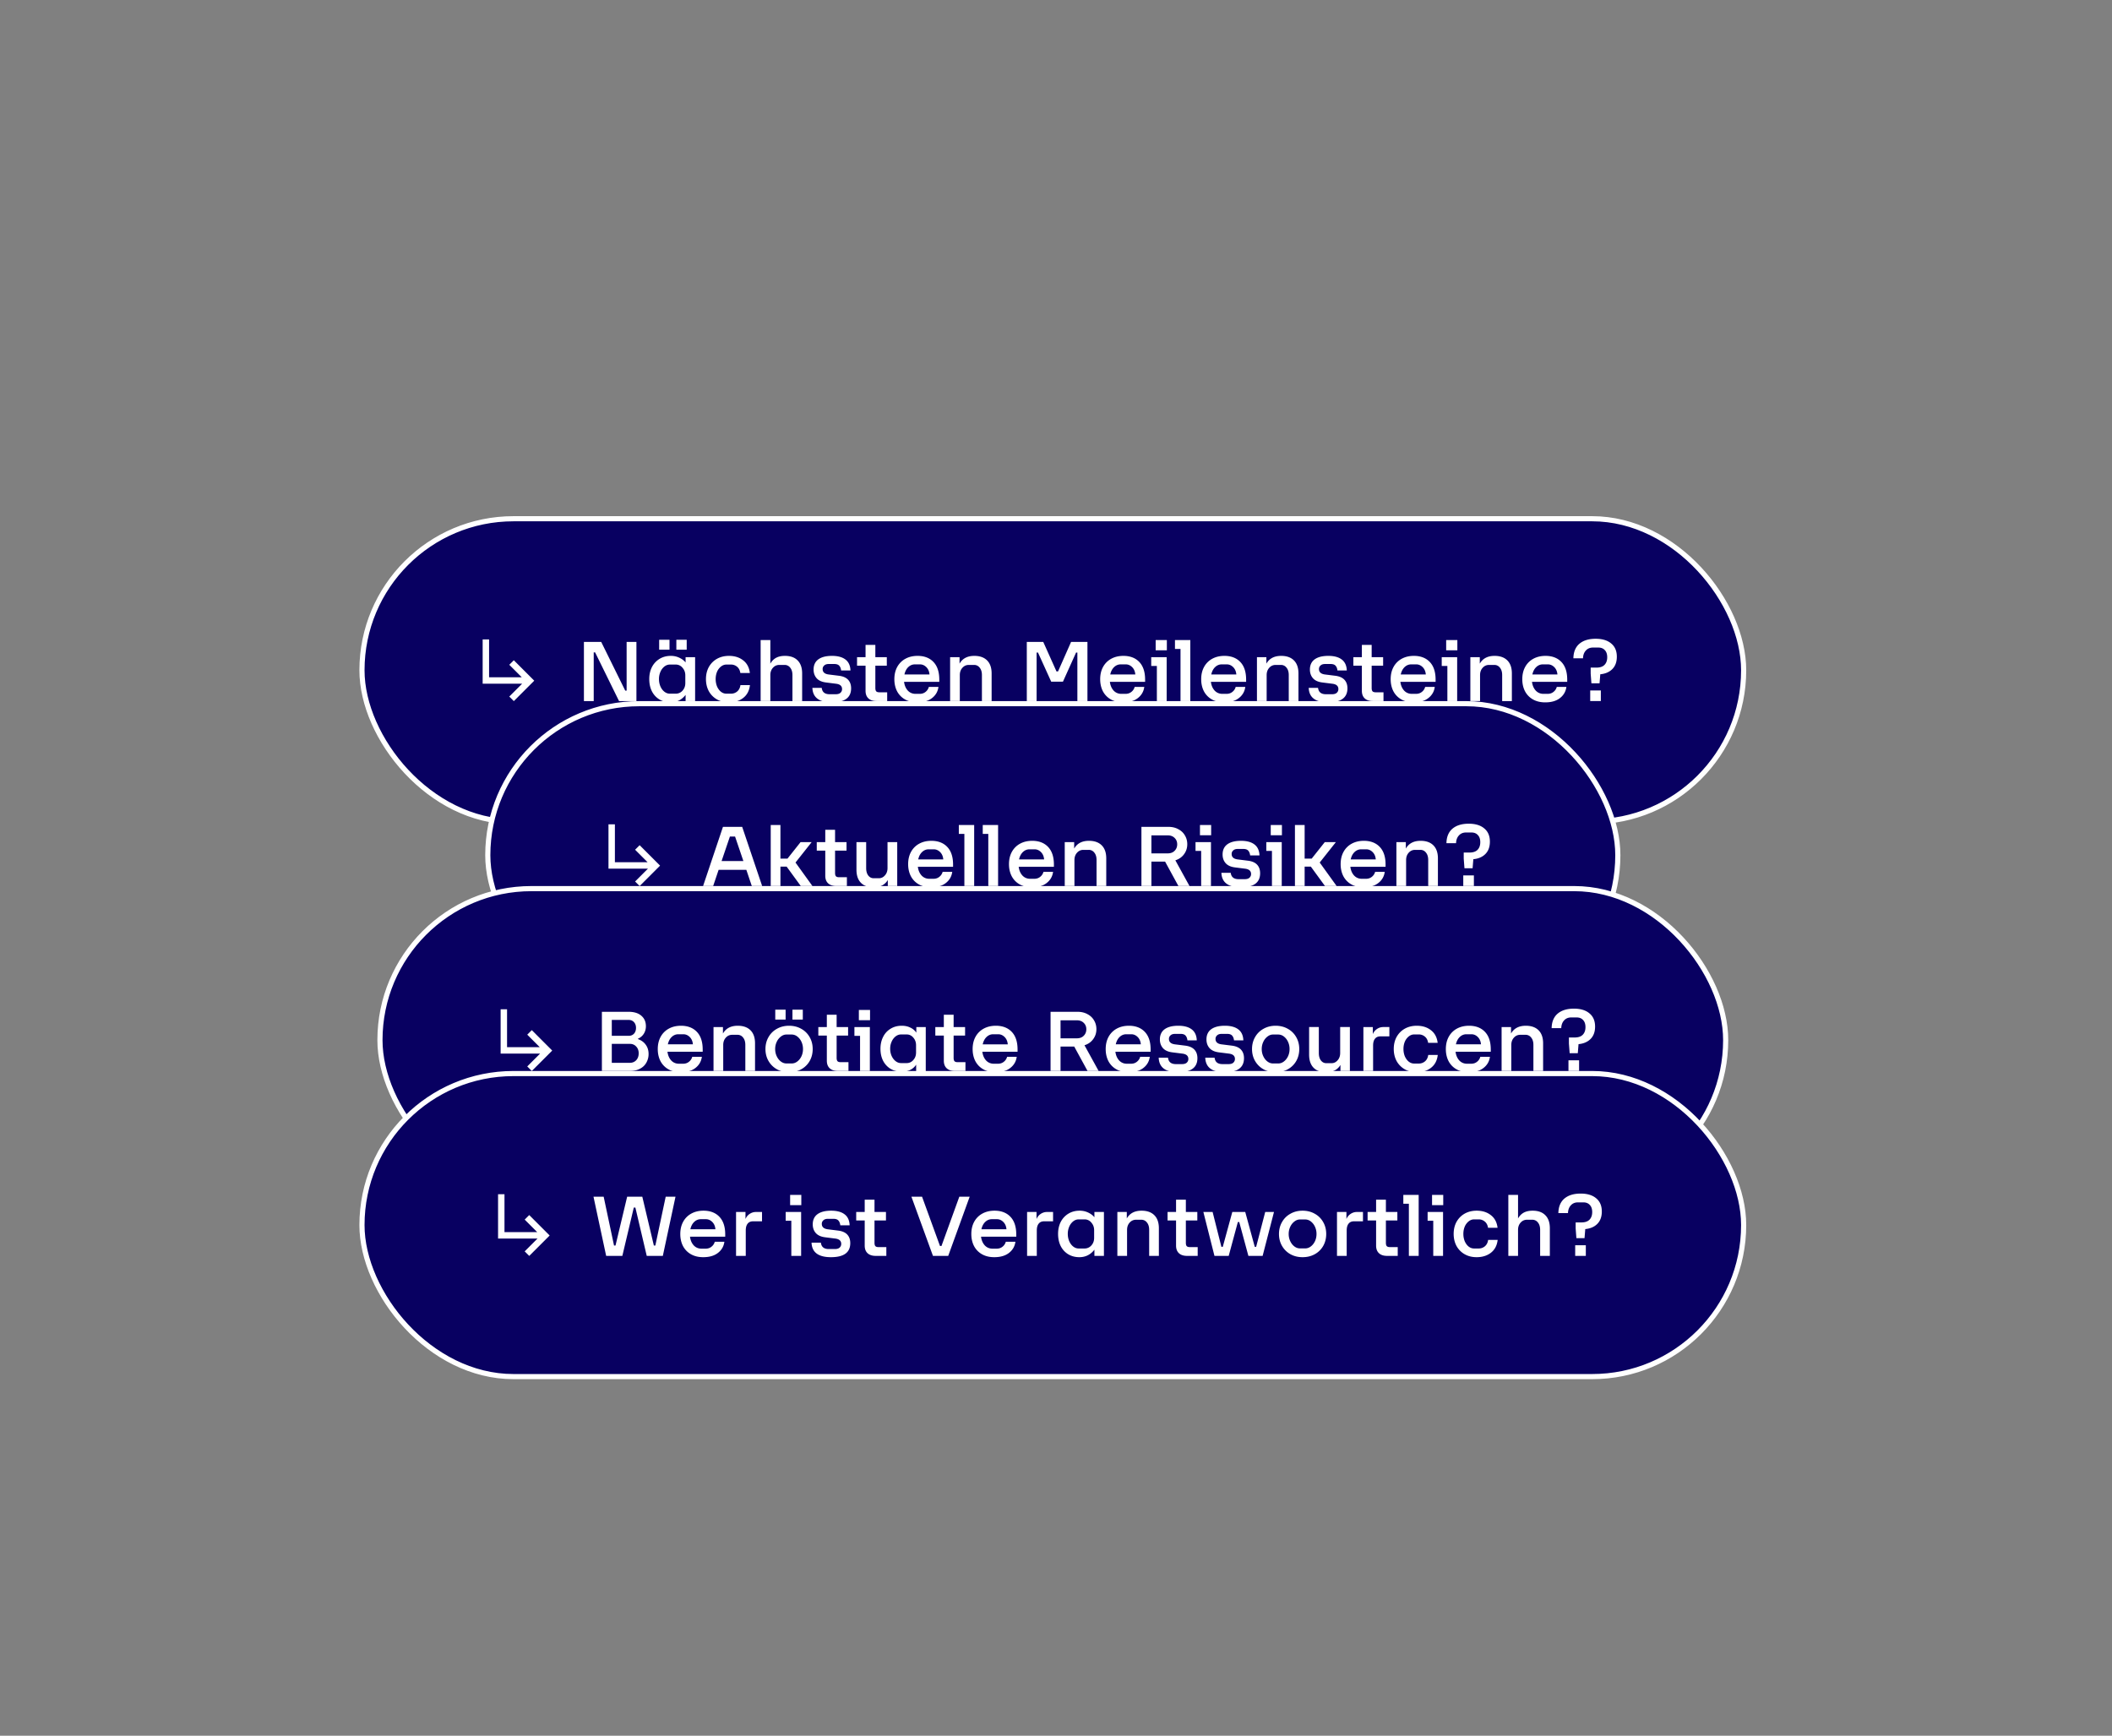
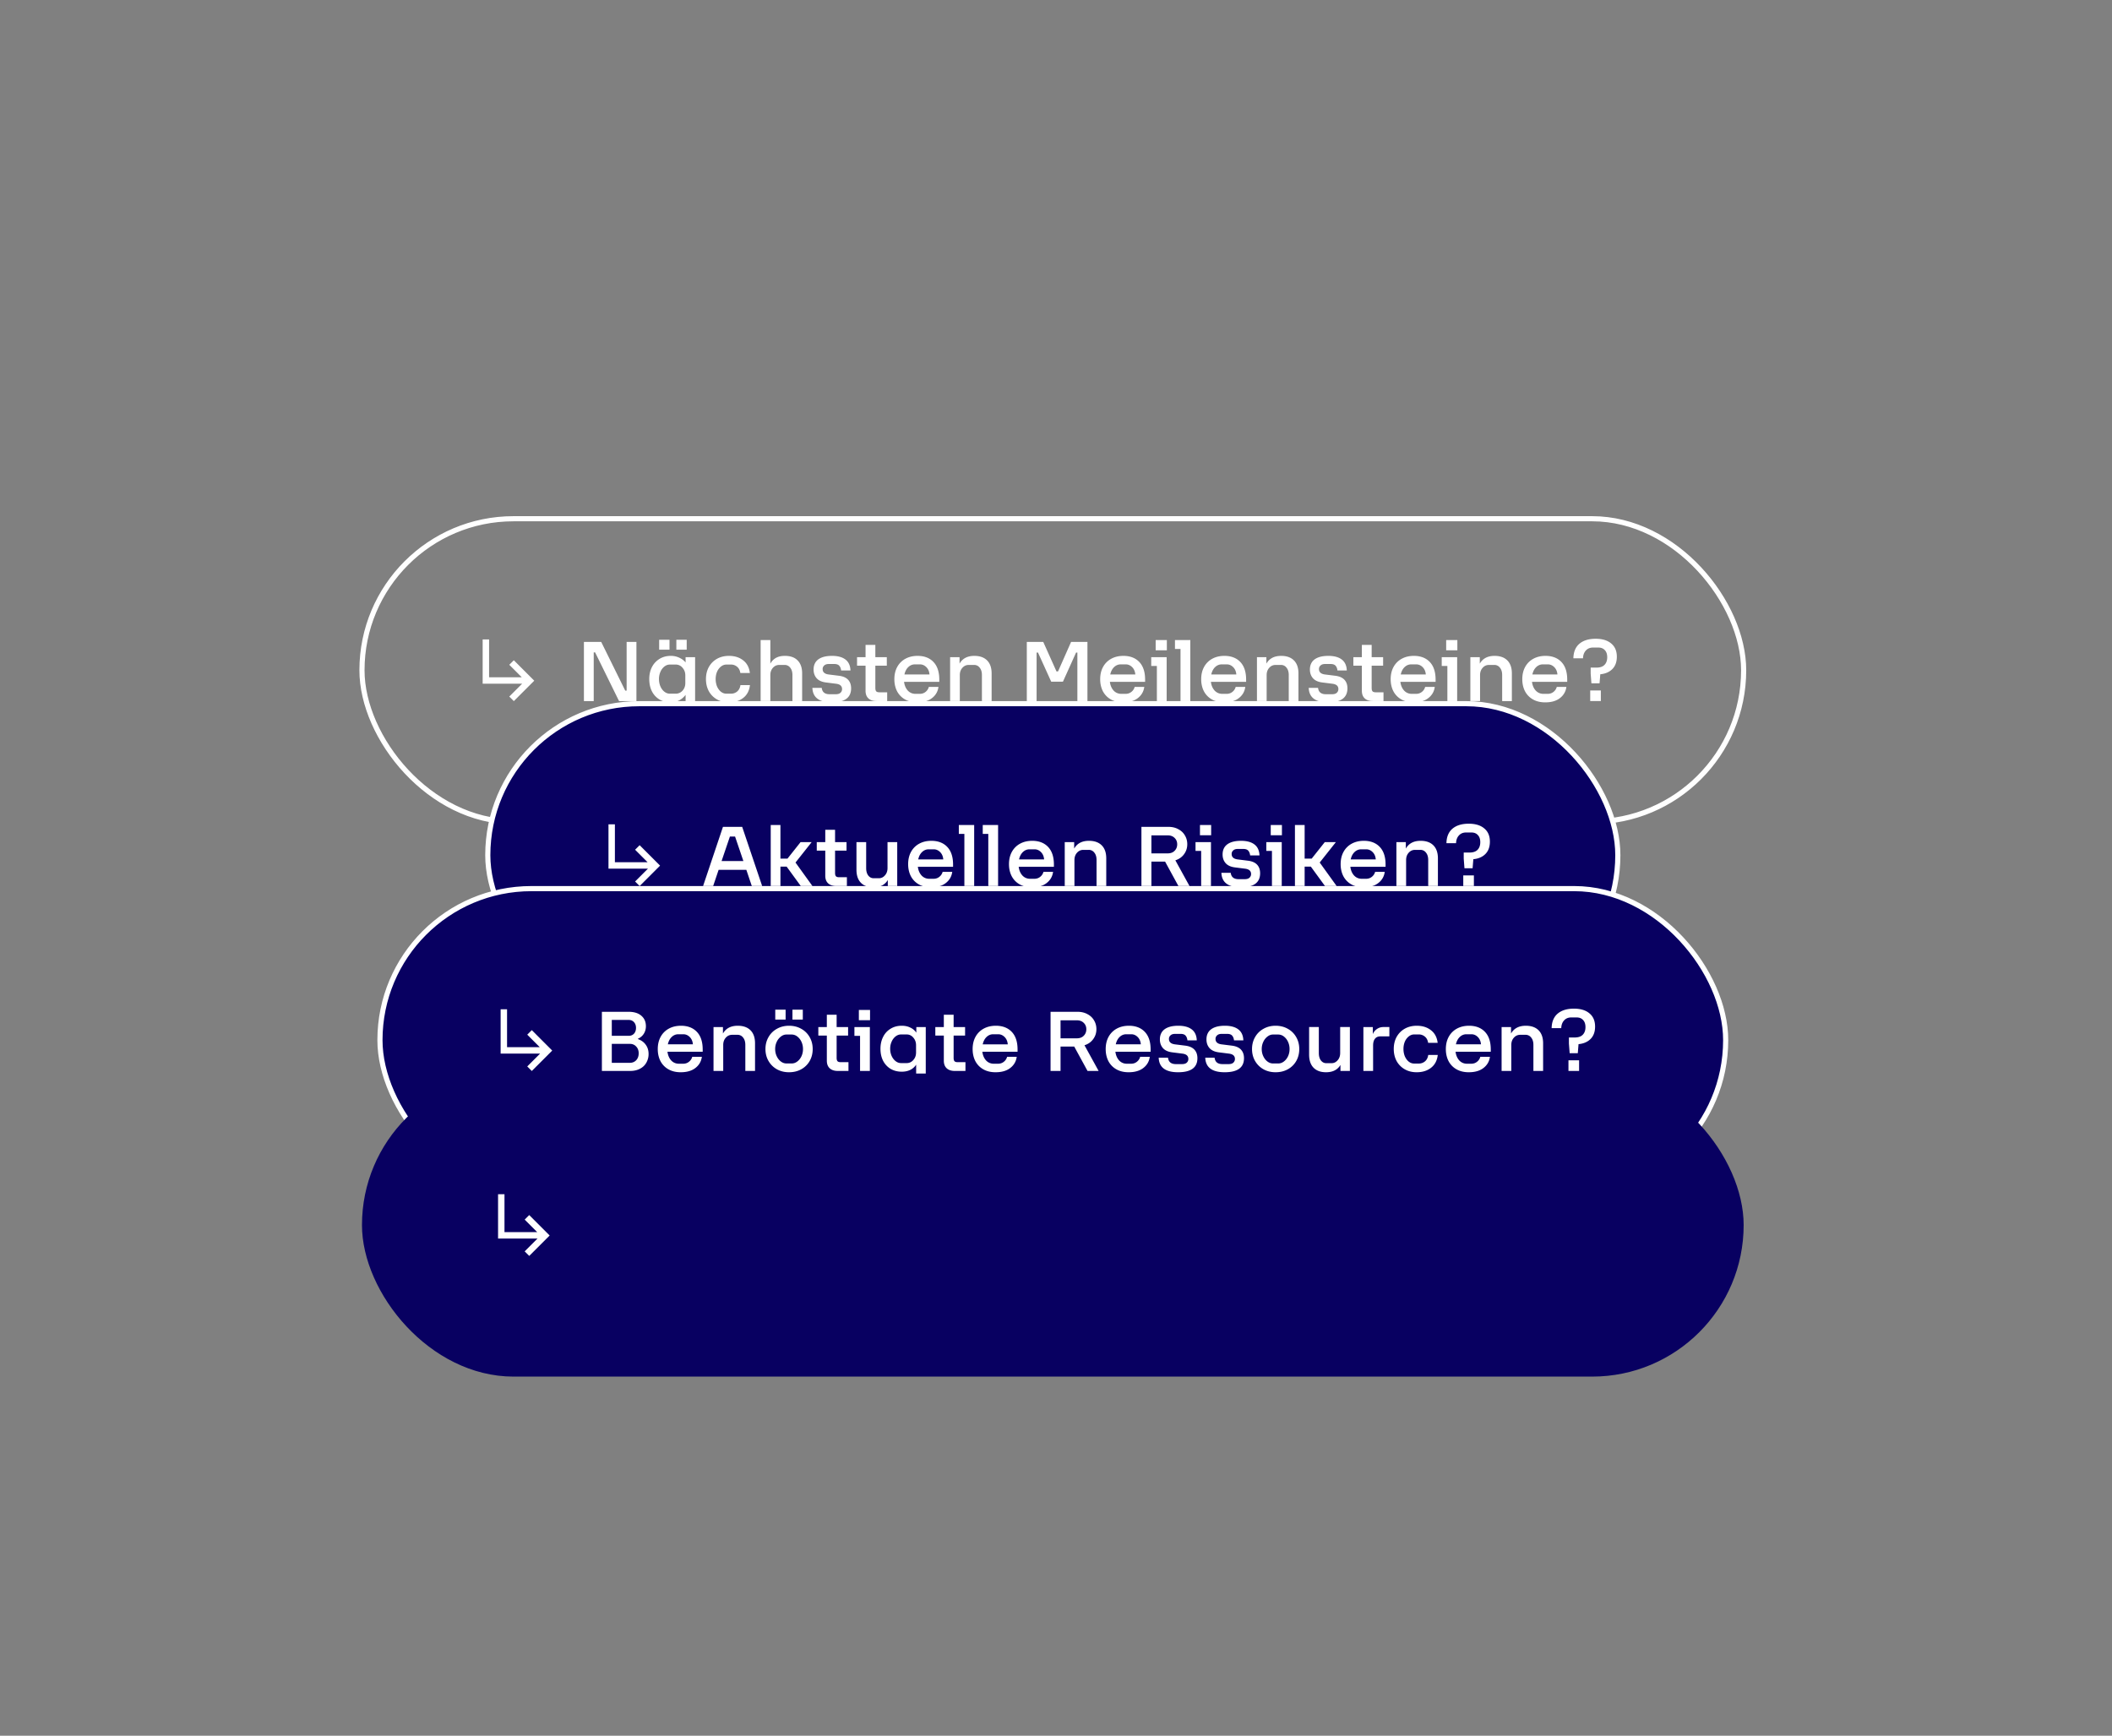
<svg xmlns="http://www.w3.org/2000/svg" version="1.1" width="320" height="263" viewBox="0 0 320 263">
  <rect x="0" y="0" width="320" height="263" fill="#808080" stroke="none" />
  <svg fill="none" viewBox="0 0 412 338" width="321" height="263" x="-1" y="0">
-     <rect width="269.044" height="59.013" x="71.5" y="101.013" fill="#080061" rx="29.506" />
    <rect width="269.044" height="59.013" x="71.5" y="101.013" stroke="#fff" rx="29.506" />
    <path fill="#fff" fill-rule="evenodd" d="M95 124.513v8.625h7.687l-2.504 2.504.884.884 3.535-3.535.442-.442-.442-.442-3.535-3.536-.884.884 2.433 2.433H96.25v-7.375H95Z" clip-rule="evenodd" />
    <path fill="#fff" d="M114.718 125h3.366l4.68 9.486h.27V125h1.908v11.52h-3.384l-4.662-9.486h-.27v9.486h-1.908V125Zm16.864 11.772c-.816 0-1.542-.192-2.178-.576a3.927 3.927 0 0 1-1.458-1.602c-.336-.684-.504-1.47-.504-2.358 0-.876.174-1.656.522-2.34a4.011 4.011 0 0 1 1.494-1.602c.636-.384 1.362-.576 2.178-.576.6 0 1.152.12 1.656.36.516.24.924.546 1.224.918v-1.026h1.854v8.55h-1.854v-1.206c-.756.972-1.734 1.458-2.934 1.458Zm1.008-1.692a1.73 1.73 0 0 0 1.332-.594c.36-.396.54-.888.54-1.476v-1.494c0-.576-.18-1.068-.54-1.476a1.654 1.654 0 0 0-1.332-.63h-1.134c-.384 0-.738.126-1.062.378a2.612 2.612 0 0 0-.774 1.026 3.462 3.462 0 0 0-.288 1.422c0 .516.096.996.288 1.44.192.432.45.774.774 1.026s.678.378 1.062.378h1.134Zm.126-10.494h2.016v1.926h-2.016v-1.926Zm-3.348 0h2.016v1.926h-2.016v-1.926Zm13.577 12.186c-.876 0-1.65-.192-2.322-.576a4.147 4.147 0 0 1-1.584-1.602c-.372-.696-.558-1.482-.558-2.358 0-.876.186-1.656.558-2.34a4.147 4.147 0 0 1 1.584-1.602c.684-.384 1.464-.576 2.34-.576 1.104 0 2.022.288 2.754.864.744.564 1.182 1.386 1.314 2.466h-1.854c-.084-.54-.3-.948-.648-1.224a1.789 1.789 0 0 0-1.17-.414h-.9c-.372 0-.72.126-1.044.378a2.612 2.612 0 0 0-.774 1.026c-.18.432-.27.906-.27 1.422 0 .516.09.996.27 1.44.192.432.444.774.756 1.026.324.252.678.378 1.062.378h.9c.456 0 .858-.144 1.206-.432.348-.3.558-.714.63-1.242h1.854c-.12 1.08-.558 1.914-1.314 2.502-.744.576-1.674.864-2.79.864Zm6.183-12.132h1.89v4.59c.288-.504.66-.882 1.116-1.134.468-.252 1.044-.378 1.728-.378 1.068 0 1.89.294 2.466.882.588.588.882 1.434.882 2.538v5.382h-1.89v-5.058c0-.612-.144-1.092-.432-1.44a1.315 1.315 0 0 0-1.098-.54h-1.044c-.48 0-.888.186-1.224.558-.336.372-.504.846-.504 1.422v5.058h-1.89v-11.88Zm13.857 12.132c-2.448 0-3.708-.942-3.78-2.826h1.818c.096.828.606 1.242 1.53 1.242h1.188c.408 0 .714-.09.918-.27a.943.943 0 0 0 .324-.738c0-.576-.366-.918-1.098-1.026l-1.998-.252c-.816-.096-1.428-.366-1.836-.81-.408-.456-.612-1.026-.612-1.71 0-.864.306-1.524.918-1.98.624-.456 1.512-.684 2.664-.684 1.128 0 1.998.234 2.61.702.624.468.954 1.182.99 2.142h-1.818c-.048-.408-.174-.72-.378-.936-.192-.216-.51-.324-.954-.324h-1.08c-.384 0-.678.096-.882.288a.892.892 0 0 0-.306.702c0 .588.378.936 1.134 1.044l2.016.252c.804.096 1.404.354 1.8.774.396.42.594.978.594 1.674 0 1.824-1.254 2.736-3.762 2.736Zm8.732-.252c-.696 0-1.23-.174-1.602-.522-.372-.348-.558-.84-.558-1.476v-4.896h-1.656v-1.656h1.656v-2.394h1.908v2.394h2.232v1.656h-2.232v4.356c0 .288.054.498.162.63.12.132.33.198.63.198h1.512v1.71h-2.052Zm7.914.252c-.924 0-1.722-.192-2.394-.576a3.903 3.903 0 0 1-1.548-1.602c-.348-.684-.522-1.464-.522-2.34 0-.9.186-1.692.558-2.376a3.96 3.96 0 0 1 1.602-1.602c.684-.372 1.47-.558 2.358-.558 1.308 0 2.34.396 3.096 1.188.756.792 1.134 1.938 1.134 3.438v.432h-6.858c.084.684.324 1.248.72 1.692.408.432.918.648 1.53.648h.774c.456 0 .84-.126 1.152-.378.324-.252.54-.576.648-.972h1.872c-.12.9-.54 1.626-1.26 2.178-.708.552-1.662.828-2.862.828Zm2.376-5.436c-.048-.588-.252-1.062-.612-1.422-.36-.36-.774-.54-1.242-.54h-.99c-.492 0-.924.18-1.296.54-.36.348-.606.822-.738 1.422h4.878Zm4.017-3.366h1.836v1.26c.576-1.008 1.536-1.512 2.88-1.512 1.068 0 1.896.294 2.484.882.588.588.882 1.434.882 2.538v5.382h-1.89v-5.058c0-.612-.144-1.092-.432-1.44a1.315 1.315 0 0 0-1.098-.54h-1.044c-.48 0-.888.186-1.224.558-.336.372-.504.846-.504 1.422v5.058h-1.89v-8.55Zm14.933-2.97h3.204l2.574 5.742h.306l2.538-5.742h3.186v11.52h-1.962v-9.45h-.252l-2.556 5.67h-2.286l-2.574-5.67h-.27v9.45h-1.908V125Zm18.752 11.772c-.924 0-1.722-.192-2.394-.576a3.903 3.903 0 0 1-1.548-1.602c-.348-.684-.522-1.464-.522-2.34 0-.9.186-1.692.558-2.376a3.96 3.96 0 0 1 1.602-1.602c.684-.372 1.47-.558 2.358-.558 1.308 0 2.34.396 3.096 1.188.756.792 1.134 1.938 1.134 3.438v.432h-6.858c.084.684.324 1.248.72 1.692.408.432.918.648 1.53.648h.774c.456 0 .84-.126 1.152-.378.324-.252.54-.576.648-.972h1.872c-.12.9-.54 1.626-1.26 2.178-.708.552-1.662.828-2.862.828Zm2.376-5.436c-.048-.588-.252-1.062-.612-1.422-.36-.36-.774-.54-1.242-.54h-.99c-.492 0-.924.18-1.296.54-.36.348-.606.822-.738 1.422h4.878Zm4.198-1.656h-1.098v-1.71h3.006v8.55h-1.908v-6.84Zm-.234-5.04h2.178v1.998h-2.178v-1.998Zm4.838 1.728h-1.08v-1.728h2.988v11.88h-1.908v-10.152Zm8.492 10.404c-.924 0-1.722-.192-2.394-.576a3.903 3.903 0 0 1-1.548-1.602c-.348-.684-.522-1.464-.522-2.34 0-.9.186-1.692.558-2.376a3.96 3.96 0 0 1 1.602-1.602c.684-.372 1.47-.558 2.358-.558 1.308 0 2.34.396 3.096 1.188.756.792 1.134 1.938 1.134 3.438v.432h-6.858c.084.684.324 1.248.72 1.692.408.432.918.648 1.53.648h.774c.456 0 .84-.126 1.152-.378.324-.252.54-.576.648-.972h1.872c-.12.9-.54 1.626-1.26 2.178-.708.552-1.662.828-2.862.828Zm2.376-5.436c-.048-.588-.252-1.062-.612-1.422-.36-.36-.774-.54-1.242-.54h-.99c-.492 0-.924.18-1.296.54-.36.348-.606.822-.738 1.422h4.878Zm4.017-3.366h1.836v1.26c.576-1.008 1.536-1.512 2.88-1.512 1.068 0 1.896.294 2.484.882.588.588.882 1.434.882 2.538v5.382h-1.89v-5.058c0-.612-.144-1.092-.432-1.44a1.315 1.315 0 0 0-1.098-.54h-1.044c-.48 0-.888.186-1.224.558-.336.372-.504.846-.504 1.422v5.058h-1.89v-8.55Zm13.858 8.802c-2.448 0-3.708-.942-3.78-2.826h1.818c.096.828.606 1.242 1.53 1.242h1.188c.408 0 .714-.09.918-.27a.943.943 0 0 0 .324-.738c0-.576-.366-.918-1.098-1.026l-1.998-.252c-.816-.096-1.428-.366-1.836-.81-.408-.456-.612-1.026-.612-1.71 0-.864.306-1.524.918-1.98.624-.456 1.512-.684 2.664-.684 1.128 0 1.998.234 2.61.702.624.468.954 1.182.99 2.142h-1.818c-.048-.408-.174-.72-.378-.936-.192-.216-.51-.324-.954-.324h-1.08c-.384 0-.678.096-.882.288a.892.892 0 0 0-.306.702c0 .588.378.936 1.134 1.044l2.016.252c.804.096 1.404.354 1.8.774.396.42.594.978.594 1.674 0 1.824-1.254 2.736-3.762 2.736Zm8.731-.252c-.696 0-1.23-.174-1.602-.522-.372-.348-.558-.84-.558-1.476v-4.896h-1.656v-1.656h1.656v-2.394h1.908v2.394h2.232v1.656h-2.232v4.356c0 .288.054.498.162.63.12.132.33.198.63.198h1.512v1.71h-2.052Zm7.914.252c-.924 0-1.722-.192-2.394-.576a3.903 3.903 0 0 1-1.548-1.602c-.348-.684-.522-1.464-.522-2.34 0-.9.186-1.692.558-2.376a3.96 3.96 0 0 1 1.602-1.602c.684-.372 1.47-.558 2.358-.558 1.308 0 2.34.396 3.096 1.188.756.792 1.134 1.938 1.134 3.438v.432h-6.858c.084.684.324 1.248.72 1.692.408.432.918.648 1.53.648h.774c.456 0 .84-.126 1.152-.378.324-.252.54-.576.648-.972h1.872c-.12.9-.54 1.626-1.26 2.178-.708.552-1.662.828-2.862.828Zm2.376-5.436c-.048-.588-.252-1.062-.612-1.422-.36-.36-.774-.54-1.242-.54h-.99c-.492 0-.924.18-1.296.54-.36.348-.606.822-.738 1.422h4.878Zm4.199-1.656h-1.098v-1.71h3.006v8.55h-1.908v-6.84Zm-.234-5.04h2.178v1.998h-2.178v-1.998Zm4.711 3.33h1.836v1.26c.576-1.008 1.536-1.512 2.88-1.512 1.068 0 1.896.294 2.484.882.588.588.882 1.434.882 2.538v5.382h-1.89v-5.058c0-.612-.144-1.092-.432-1.44a1.315 1.315 0 0 0-1.098-.54h-1.044c-.48 0-.888.186-1.224.558-.336.372-.504.846-.504 1.422v5.058h-1.89v-8.55Zm14.577 8.802c-.924 0-1.722-.192-2.394-.576a3.903 3.903 0 0 1-1.548-1.602c-.348-.684-.522-1.464-.522-2.34 0-.9.186-1.692.558-2.376a3.96 3.96 0 0 1 1.602-1.602c.684-.372 1.47-.558 2.358-.558 1.308 0 2.34.396 3.096 1.188.756.792 1.134 1.938 1.134 3.438v.432h-6.858c.084.684.324 1.248.72 1.692.408.432.918.648 1.53.648h.774c.456 0 .84-.126 1.152-.378.324-.252.54-.576.648-.972h1.872c-.12.9-.54 1.626-1.26 2.178-.708.552-1.662.828-2.862.828Zm2.376-5.436c-.048-.588-.252-1.062-.612-1.422-.36-.36-.774-.54-1.242-.54h-.99c-.492 0-.924.18-1.296.54-.36.348-.606.822-.738 1.422h4.878Zm6.474-.162v-1.17h1.116c.708 0 1.236-.18 1.584-.54.348-.36.522-.852.522-1.476 0-.6-.156-1.062-.468-1.386-.3-.336-.72-.504-1.26-.504h-1.044c-.576 0-1.038.192-1.386.576-.348.372-.534.876-.558 1.512h-1.872c.024-1.236.414-2.178 1.17-2.826.768-.648 1.824-.972 3.168-.972 1.296 0 2.304.306 3.024.918.732.6 1.098 1.458 1.098 2.574 0 1.008-.288 1.806-.864 2.394-.576.588-1.362.93-2.358 1.026l-.144 1.764h-1.584l-.144-1.89Zm-.09 3.276h2.07v2.07h-2.07v-2.07Z" />
    <rect width="220.044" height="59.013" x="96" y="137.026" fill="#080061" rx="29.506" />
    <rect width="220.044" height="59.013" x="96" y="137.026" stroke="#fff" rx="29.506" />
    <path fill="#fff" fill-rule="evenodd" d="M119.5 160.526v8.625h7.687l-2.504 2.504.884.884 3.535-3.535.442-.442-.442-.442-3.535-3.536-.884.884 2.433 2.433h-6.366v-7.375h-1.25Z" clip-rule="evenodd" />
    <path fill="#fff" d="M141.792 161.013h3.744l3.888 11.52h-2.016l-1.062-3.15h-5.4l-1.062 3.15h-1.962l3.87-11.52Zm3.978 6.66-1.62-4.77h-1.008l-1.62 4.77h4.248Zm5.323-7.02h1.89v6.552h1.368l2.556-3.222h2.16l-3.15 3.978 3.294 4.572h-2.268l-2.754-3.78h-1.206v3.78h-1.89v-11.88Zm12.78 11.88c-.696 0-1.23-.174-1.602-.522-.372-.348-.558-.84-.558-1.476v-4.896h-1.656v-1.656h1.656v-2.394h1.908v2.394h2.232v1.656h-2.232v4.356c0 .288.054.498.162.63.12.132.33.198.63.198h1.512v1.71h-2.052Zm7.209.252c-1.044 0-1.854-.294-2.43-.882-.576-.588-.864-1.434-.864-2.538v-5.382h1.89v5.058c0 .612.138 1.098.414 1.458.276.348.624.522 1.044.522h1.026c.456 0 .846-.186 1.17-.558.336-.372.504-.846.504-1.422v-5.058h1.89v8.55h-1.836v-1.17c-.564.948-1.5 1.422-2.808 1.422Zm11.234 0c-.924 0-1.722-.192-2.394-.576a3.903 3.903 0 0 1-1.548-1.602c-.348-.684-.522-1.464-.522-2.34 0-.9.186-1.692.558-2.376a3.96 3.96 0 0 1 1.602-1.602c.684-.372 1.47-.558 2.358-.558 1.308 0 2.34.396 3.096 1.188.756.792 1.134 1.938 1.134 3.438v.432h-6.858c.084.684.324 1.248.72 1.692.408.432.918.648 1.53.648h.774c.456 0 .84-.126 1.152-.378.324-.252.54-.576.648-.972h1.872c-.12.9-.54 1.626-1.26 2.178-.708.552-1.662.828-2.862.828Zm2.376-5.436c-.048-.588-.252-1.062-.612-1.422-.36-.36-.774-.54-1.242-.54h-.99c-.492 0-.924.18-1.296.54-.36.348-.606.822-.738 1.422h4.878Zm4.109-4.968h-1.08v-1.728h2.988v11.88h-1.908v-10.152Zm4.658 0h-1.08v-1.728h2.988v11.88h-1.908v-10.152Zm8.492 10.404c-.924 0-1.722-.192-2.394-.576a3.903 3.903 0 0 1-1.548-1.602c-.348-.684-.522-1.464-.522-2.34 0-.9.186-1.692.558-2.376a3.96 3.96 0 0 1 1.602-1.602c.684-.372 1.47-.558 2.358-.558 1.308 0 2.34.396 3.096 1.188.756.792 1.134 1.938 1.134 3.438v.432h-6.858c.084.684.324 1.248.72 1.692.408.432.918.648 1.53.648h.774c.456 0 .84-.126 1.152-.378.324-.252.54-.576.648-.972h1.872c-.12.9-.54 1.626-1.26 2.178-.708.552-1.662.828-2.862.828Zm2.376-5.436c-.048-.588-.252-1.062-.612-1.422-.36-.36-.774-.54-1.242-.54h-.99c-.492 0-.924.18-1.296.54-.36.348-.606.822-.738 1.422h4.878Zm4.018-3.366h1.836v1.26c.576-1.008 1.536-1.512 2.88-1.512 1.068 0 1.896.294 2.484.882.588.588.882 1.434.882 2.538v5.382h-1.89v-5.058c0-.612-.144-1.092-.432-1.44a1.315 1.315 0 0 0-1.098-.54h-1.044c-.48 0-.888.186-1.224.558-.336.372-.504.846-.504 1.422v5.058h-1.89v-8.55Zm14.932-2.97h5.238c.756 0 1.41.156 1.962.468.564.3.99.708 1.278 1.224.3.504.45 1.068.45 1.692 0 .732-.21 1.38-.63 1.944-.408.564-.972.96-1.692 1.188l2.754 5.004h-2.16l-2.592-4.752h-2.664v4.752h-1.944v-11.52Zm5.112 5.166c.576 0 1.026-.168 1.35-.504.336-.336.504-.756.504-1.26s-.168-.918-.504-1.242c-.336-.336-.786-.504-1.35-.504h-3.168v3.51h3.168Zm6.521-.486h-1.098v-1.71h3.006v8.55h-1.908v-6.84Zm-.234-5.04h2.178v1.998h-2.178v-1.998Zm7.952 12.132c-2.448 0-3.708-.942-3.78-2.826h1.818c.096.828.606 1.242 1.53 1.242h1.188c.408 0 .714-.09.918-.27a.943.943 0 0 0 .324-.738c0-.576-.366-.918-1.098-1.026l-1.998-.252c-.816-.096-1.428-.366-1.836-.81-.408-.456-.612-1.026-.612-1.71 0-.864.306-1.524.918-1.98.624-.456 1.512-.684 2.664-.684 1.128 0 1.998.234 2.61.702.624.468.954 1.182.99 2.142h-1.818c-.048-.408-.174-.72-.378-.936-.192-.216-.51-.324-.954-.324h-1.08c-.384 0-.678.096-.882.288a.892.892 0 0 0-.306.702c0 .588.378.936 1.134 1.044l2.016.252c.804.096 1.404.354 1.8.774.396.42.594.978.594 1.674 0 1.824-1.254 2.736-3.762 2.736Zm6.064-7.092h-1.098v-1.71h3.006v8.55h-1.908v-6.84Zm-.234-5.04h2.178v1.998h-2.178v-1.998Zm4.711 0h1.89v6.552h1.368l2.556-3.222h2.16l-3.15 3.978 3.294 4.572h-2.268l-2.754-3.78h-1.206v3.78h-1.89v-11.88Zm13.364 12.132c-.924 0-1.722-.192-2.394-.576a3.903 3.903 0 0 1-1.548-1.602c-.348-.684-.522-1.464-.522-2.34 0-.9.186-1.692.558-2.376a3.96 3.96 0 0 1 1.602-1.602c.684-.372 1.47-.558 2.358-.558 1.308 0 2.34.396 3.096 1.188.756.792 1.134 1.938 1.134 3.438v.432h-6.858c.084.684.324 1.248.72 1.692.408.432.918.648 1.53.648h.774c.456 0 .84-.126 1.152-.378.324-.252.54-.576.648-.972h1.872c-.12.9-.54 1.626-1.26 2.178-.708.552-1.662.828-2.862.828Zm2.376-5.436c-.048-.588-.252-1.062-.612-1.422-.36-.36-.774-.54-1.242-.54h-.99c-.492 0-.924.18-1.296.54-.36.348-.606.822-.738 1.422h4.878Zm4.018-3.366h1.836v1.26c.576-1.008 1.536-1.512 2.88-1.512 1.068 0 1.896.294 2.484.882.588.588.882 1.434.882 2.538v5.382h-1.89v-5.058c0-.612-.144-1.092-.432-1.44a1.315 1.315 0 0 0-1.098-.54h-1.044c-.48 0-.888.186-1.224.558-.336.372-.504.846-.504 1.422v5.058h-1.89v-8.55Zm13.109 3.204v-1.17h1.116c.708 0 1.236-.18 1.584-.54.348-.36.522-.852.522-1.476 0-.6-.156-1.062-.468-1.386-.3-.336-.72-.504-1.26-.504h-1.044c-.576 0-1.038.192-1.386.576-.348.372-.534.876-.558 1.512h-1.872c.024-1.236.414-2.178 1.17-2.826.768-.648 1.824-.972 3.168-.972 1.296 0 2.304.306 3.024.918.732.6 1.098 1.458 1.098 2.574 0 1.008-.288 1.806-.864 2.394-.576.588-1.362.93-2.358 1.026l-.144 1.764h-1.584l-.144-1.89Zm-.09 3.276h2.07v2.07h-2.07v-2.07Z" />
    <rect width="262.044" height="59.013" x="75" y="173.039" fill="#080061" rx="29.506" />
    <rect width="262.044" height="59.013" x="75" y="173.039" stroke="#fff" rx="29.506" />
    <path fill="#fff" fill-rule="evenodd" d="M98.5 196.539v8.625h7.687l-2.504 2.504.884.884 3.535-3.535.442-.442-.442-.442-3.535-3.536-.884.884 2.433 2.433H99.75v-7.375H98.5Z" clip-rule="evenodd" />
    <path fill="#fff" d="M118.218 197.026h5.184c1.08 0 1.914.258 2.502.774.588.504.882 1.182.882 2.034 0 .552-.138 1.044-.414 1.476-.264.42-.648.744-1.152.972v.054c.66.228 1.17.594 1.53 1.098.372.504.558 1.104.558 1.8a3.35 3.35 0 0 1-.432 1.692c-.276.504-.69.9-1.242 1.188-.54.288-1.188.432-1.944.432h-5.472v-11.52Zm5.454 9.936c.492 0 .9-.168 1.224-.504.324-.348.486-.798.486-1.35 0-.54-.162-.978-.486-1.314-.312-.348-.72-.522-1.224-.522h-3.528v3.69h3.528Zm-.234-5.256c.42 0 .762-.138 1.026-.414.264-.288.396-.666.396-1.134 0-.456-.132-.828-.396-1.116-.264-.288-.606-.432-1.026-.432h-3.294v3.096h3.294Zm10.123 7.092c-.924 0-1.722-.192-2.394-.576a3.903 3.903 0 0 1-1.548-1.602c-.348-.684-.522-1.464-.522-2.34 0-.9.186-1.692.558-2.376a3.96 3.96 0 0 1 1.602-1.602c.684-.372 1.47-.558 2.358-.558 1.308 0 2.34.396 3.096 1.188.756.792 1.134 1.938 1.134 3.438v.432h-6.858c.084.684.324 1.248.72 1.692.408.432.918.648 1.53.648h.774c.456 0 .84-.126 1.152-.378.324-.252.54-.576.648-.972h1.872c-.12.9-.54 1.626-1.26 2.178-.708.552-1.662.828-2.862.828Zm2.376-5.436c-.048-.588-.252-1.062-.612-1.422-.36-.36-.774-.54-1.242-.54h-.99c-.492 0-.924.18-1.296.54-.36.348-.606.822-.738 1.422h4.878Zm4.017-3.366h1.836v1.26c.576-1.008 1.536-1.512 2.88-1.512 1.068 0 1.896.294 2.484.882.588.588.882 1.434.882 2.538v5.382h-1.89v-5.058c0-.612-.144-1.092-.432-1.44a1.315 1.315 0 0 0-1.098-.54h-1.044c-.48 0-.888.186-1.224.558-.336.372-.504.846-.504 1.422v5.058h-1.89v-8.55Zm14.703 8.802c-.876 0-1.662-.192-2.358-.576a4.333 4.333 0 0 1-1.638-1.62c-.396-.684-.594-1.458-.594-2.322 0-.864.198-1.638.594-2.322a4.169 4.169 0 0 1 1.638-1.62c.696-.396 1.482-.594 2.358-.594.888 0 1.68.198 2.376.594a4.169 4.169 0 0 1 1.638 1.62c.396.684.594 1.458.594 2.322 0 .864-.198 1.644-.594 2.34a4.204 4.204 0 0 1-1.638 1.602c-.696.384-1.488.576-2.376.576Zm.522-1.71c.384 0 .744-.126 1.08-.378.336-.252.606-.588.81-1.008.204-.432.306-.906.306-1.422 0-.516-.102-.99-.306-1.422a2.685 2.685 0 0 0-.81-1.026 1.767 1.767 0 0 0-1.08-.378h-1.026c-.384 0-.744.132-1.08.396a2.685 2.685 0 0 0-.81 1.026c-.204.432-.306.9-.306 1.404 0 .504.102.972.306 1.404.204.432.474.774.81 1.026.336.252.696.378 1.08.378h1.026Zm.144-10.476h2.016v1.926h-2.016v-1.926Zm-3.348 0h2.016v1.926h-2.016v-1.926Zm12.203 11.934c-.696 0-1.23-.174-1.602-.522-.372-.348-.558-.84-.558-1.476v-4.896h-1.656v-1.656h1.656v-2.394h1.908v2.394h2.232v1.656h-2.232v4.356c0 .288.054.498.162.63.12.132.33.198.63.198h1.512v1.71h-2.052Zm4.31-6.84h-1.098v-1.71h3.006v8.55h-1.908v-6.84Zm-.234-5.04h2.178v1.998h-2.178v-1.998Zm4.982 13.284h5.616c.372 0 .558-.18.558-.54v-2.088a2.802 2.802 0 0 1-1.134 1.008c-.468.24-1.026.36-1.674.36-.816 0-1.542-.186-2.178-.558a3.955 3.955 0 0 1-1.458-1.584c-.336-.672-.504-1.446-.504-2.322 0-.864.174-1.638.522-2.322a3.805 3.805 0 0 1 1.458-1.584c.624-.384 1.344-.576 2.16-.576.636 0 1.194.12 1.674.36.492.228.882.558 1.17.99v-1.098h1.836v9.774c0 1.224-.606 1.836-1.818 1.836h-6.228v-1.656Zm4.32-2.934c.516 0 .948-.198 1.296-.594.36-.396.54-.888.54-1.476v-1.404c0-.576-.174-1.068-.522-1.476-.348-.42-.786-.63-1.314-.63h-1.08c-.384 0-.738.126-1.062.378a2.612 2.612 0 0 0-.774 1.026c-.192.42-.288.882-.288 1.386 0 .504.096.972.288 1.404.192.42.45.756.774 1.008s.678.378 1.062.378h1.08Zm9.403 1.53c-.696 0-1.23-.174-1.602-.522-.372-.348-.558-.84-.558-1.476v-4.896h-1.656v-1.656h1.656v-2.394h1.908v2.394h2.232v1.656h-2.232v4.356c0 .288.054.498.162.63.12.132.33.198.63.198h1.512v1.71h-2.052Zm7.914.252c-.924 0-1.722-.192-2.394-.576a3.903 3.903 0 0 1-1.548-1.602c-.348-.684-.522-1.464-.522-2.34 0-.9.186-1.692.558-2.376a3.96 3.96 0 0 1 1.602-1.602c.684-.372 1.47-.558 2.358-.558 1.308 0 2.34.396 3.096 1.188.756.792 1.134 1.938 1.134 3.438v.432h-6.858c.084.684.324 1.248.72 1.692.408.432.918.648 1.53.648h.774c.456 0 .84-.126 1.152-.378.324-.252.54-.576.648-.972h1.872c-.12.9-.54 1.626-1.26 2.178-.708.552-1.662.828-2.862.828Zm2.376-5.436c-.048-.588-.252-1.062-.612-1.422-.36-.36-.774-.54-1.242-.54h-.99c-.492 0-.924.18-1.296.54-.36.348-.606.822-.738 1.422h4.878Zm8.333-6.336h5.238c.756 0 1.41.156 1.962.468.564.3.99.708 1.278 1.224.3.504.45 1.068.45 1.692 0 .732-.21 1.38-.63 1.944-.408.564-.972.96-1.692 1.188l2.754 5.004h-2.16l-2.592-4.752h-2.664v4.752h-1.944v-11.52Zm5.112 5.166c.576 0 1.026-.168 1.35-.504.336-.336.504-.756.504-1.26s-.168-.918-.504-1.242c-.336-.336-.786-.504-1.35-.504h-3.168v3.51h3.168Zm10.089 6.606c-.924 0-1.722-.192-2.394-.576a3.903 3.903 0 0 1-1.548-1.602c-.348-.684-.522-1.464-.522-2.34 0-.9.186-1.692.558-2.376a3.96 3.96 0 0 1 1.602-1.602c.684-.372 1.47-.558 2.358-.558 1.308 0 2.34.396 3.096 1.188.756.792 1.134 1.938 1.134 3.438v.432h-6.858c.084.684.324 1.248.72 1.692.408.432.918.648 1.53.648h.774c.456 0 .84-.126 1.152-.378.324-.252.54-.576.648-.972h1.872c-.12.9-.54 1.626-1.26 2.178-.708.552-1.662.828-2.862.828Zm2.376-5.436c-.048-.588-.252-1.062-.612-1.422-.36-.36-.774-.54-1.242-.54h-.99c-.492 0-.924.18-1.296.54-.36.348-.606.822-.738 1.422h4.878Zm7.258 5.436c-2.448 0-3.708-.942-3.78-2.826h1.818c.096.828.606 1.242 1.53 1.242h1.188c.408 0 .714-.09.918-.27a.943.943 0 0 0 .324-.738c0-.576-.366-.918-1.098-1.026l-1.998-.252c-.816-.096-1.428-.366-1.836-.81-.408-.456-.612-1.026-.612-1.71 0-.864.306-1.524.918-1.98.624-.456 1.512-.684 2.664-.684 1.128 0 1.998.234 2.61.702.624.468.954 1.182.99 2.142h-1.818c-.048-.408-.174-.72-.378-.936-.192-.216-.51-.324-.954-.324h-1.08c-.384 0-.678.096-.882.288a.892.892 0 0 0-.306.702c0 .588.378.936 1.134 1.044l2.016.252c.804.096 1.404.354 1.8.774.396.42.594.978.594 1.674 0 1.824-1.254 2.736-3.762 2.736Zm9.07 0c-2.448 0-3.708-.942-3.78-2.826h1.818c.096.828.606 1.242 1.53 1.242h1.188c.408 0 .714-.09.918-.27a.943.943 0 0 0 .324-.738c0-.576-.366-.918-1.098-1.026l-1.998-.252c-.816-.096-1.428-.366-1.836-.81-.408-.456-.612-1.026-.612-1.71 0-.864.306-1.524.918-1.98.624-.456 1.512-.684 2.664-.684 1.128 0 1.998.234 2.61.702.624.468.954 1.182.99 2.142h-1.818c-.048-.408-.174-.72-.378-.936-.192-.216-.51-.324-.954-.324h-1.08c-.384 0-.678.096-.882.288a.892.892 0 0 0-.306.702c0 .588.378.936 1.134 1.044l2.016.252c.804.096 1.404.354 1.8.774.396.42.594.978.594 1.674 0 1.824-1.254 2.736-3.762 2.736Zm9.916 0c-.876 0-1.662-.192-2.358-.576a4.333 4.333 0 0 1-1.638-1.62c-.396-.684-.594-1.458-.594-2.322 0-.864.198-1.638.594-2.322a4.169 4.169 0 0 1 1.638-1.62c.696-.396 1.482-.594 2.358-.594.888 0 1.68.198 2.376.594a4.169 4.169 0 0 1 1.638 1.62c.396.684.594 1.458.594 2.322 0 .864-.198 1.644-.594 2.34a4.204 4.204 0 0 1-1.638 1.602c-.696.384-1.488.576-2.376.576Zm.522-1.71c.384 0 .744-.126 1.08-.378.336-.252.606-.588.81-1.008.204-.432.306-.906.306-1.422 0-.516-.102-.99-.306-1.422a2.685 2.685 0 0 0-.81-1.026 1.767 1.767 0 0 0-1.08-.378h-1.026c-.384 0-.744.132-1.08.396a2.685 2.685 0 0 0-.81 1.026c-.204.432-.306.9-.306 1.404 0 .504.102.972.306 1.404.204.432.474.774.81 1.026.336.252.696.378 1.08.378h1.026Zm9.299 1.71c-1.044 0-1.854-.294-2.43-.882-.576-.588-.864-1.434-.864-2.538v-5.382h1.89v5.058c0 .612.138 1.098.414 1.458.276.348.624.522 1.044.522h1.026c.456 0 .846-.186 1.17-.558.336-.372.504-.846.504-1.422v-5.058h1.89v8.55h-1.836v-1.17c-.564.948-1.5 1.422-2.808 1.422Zm7.275-8.802h1.836v1.368c.18-.42.45-.75.81-.99a2.166 2.166 0 0 1 1.242-.378h1.17v1.818h-1.746c-.468 0-.822.156-1.062.468-.24.3-.36.744-.36 1.332v4.932h-1.89v-8.55Zm10.376 8.802c-.876 0-1.65-.192-2.322-.576a4.147 4.147 0 0 1-1.584-1.602c-.372-.696-.558-1.482-.558-2.358 0-.876.186-1.656.558-2.34a4.147 4.147 0 0 1 1.584-1.602c.684-.384 1.464-.576 2.34-.576 1.104 0 2.022.288 2.754.864.744.564 1.182 1.386 1.314 2.466h-1.854c-.084-.54-.3-.948-.648-1.224a1.789 1.789 0 0 0-1.17-.414h-.9c-.372 0-.72.126-1.044.378a2.612 2.612 0 0 0-.774 1.026c-.18.432-.27.906-.27 1.422 0 .516.09.996.27 1.44.192.432.444.774.756 1.026.324.252.678.378 1.062.378h.9c.456 0 .858-.144 1.206-.432.348-.3.558-.714.63-1.242h1.854c-.12 1.08-.558 1.914-1.314 2.502-.744.576-1.674.864-2.79.864Zm10.143 0c-.924 0-1.722-.192-2.394-.576a3.903 3.903 0 0 1-1.548-1.602c-.348-.684-.522-1.464-.522-2.34 0-.9.186-1.692.558-2.376a3.96 3.96 0 0 1 1.602-1.602c.684-.372 1.47-.558 2.358-.558 1.308 0 2.34.396 3.096 1.188.756.792 1.134 1.938 1.134 3.438v.432h-6.858c.084.684.324 1.248.72 1.692.408.432.918.648 1.53.648h.774c.456 0 .84-.126 1.152-.378.324-.252.54-.576.648-.972h1.872c-.12.9-.54 1.626-1.26 2.178-.708.552-1.662.828-2.862.828Zm2.376-5.436c-.048-.588-.252-1.062-.612-1.422-.36-.36-.774-.54-1.242-.54h-.99c-.492 0-.924.18-1.296.54-.36.348-.606.822-.738 1.422h4.878Zm4.017-3.366h1.836v1.26c.576-1.008 1.536-1.512 2.88-1.512 1.068 0 1.896.294 2.484.882.588.588.882 1.434.882 2.538v5.382h-1.89v-5.058c0-.612-.144-1.092-.432-1.44a1.315 1.315 0 0 0-1.098-.54h-1.044c-.48 0-.888.186-1.224.558-.336.372-.504.846-.504 1.422v5.058h-1.89v-8.55Zm13.109 3.204v-1.17h1.116c.708 0 1.236-.18 1.584-.54.348-.36.522-.852.522-1.476 0-.6-.156-1.062-.468-1.386-.3-.336-.72-.504-1.26-.504h-1.044c-.576 0-1.038.192-1.386.576-.348.372-.534.876-.558 1.512h-1.872c.024-1.236.414-2.178 1.17-2.826.768-.648 1.824-.972 3.168-.972 1.296 0 2.304.306 3.024.918.732.6 1.098 1.458 1.098 2.574 0 1.008-.288 1.806-.864 2.394-.576.588-1.362.93-2.358 1.026l-.144 1.764h-1.584l-.144-1.89Zm-.09 3.276h2.07v2.07h-2.07v-2.07Z" />
    <rect width="269.044" height="59.013" x="71.5" y="209.052" fill="#080061" rx="29.506" />
-     <rect width="269.044" height="59.013" x="71.5" y="209.052" stroke="#fff" rx="29.506" />
    <path fill="#fff" fill-rule="evenodd" d="M98 232.552v8.625h7.687l-2.504 2.504.884.884 3.535-3.535.442-.442-.442-.442-3.535-3.536-.884.884 2.433 2.433H99.25v-7.375H98Z" clip-rule="evenodd" />
-     <path fill="#fff" d="M116.584 233.039h1.98l2.016 9.504h.288l2.268-9.504h2.952l2.25 9.504h.288l2.016-9.504h1.908l-2.466 11.52h-3.132l-2.214-9.414h-.306l-2.232 9.414h-3.15l-2.466-11.52Zm21.363 11.772c-.924 0-1.722-.192-2.394-.576a3.903 3.903 0 0 1-1.548-1.602c-.348-.684-.522-1.464-.522-2.34 0-.9.186-1.692.558-2.376a3.96 3.96 0 0 1 1.602-1.602c.684-.372 1.47-.558 2.358-.558 1.308 0 2.34.396 3.096 1.188.756.792 1.134 1.938 1.134 3.438v.432h-6.858c.084.684.324 1.248.72 1.692.408.432.918.648 1.53.648h.774c.456 0 .84-.126 1.152-.378.324-.252.54-.576.648-.972h1.872c-.12.9-.54 1.626-1.26 2.178-.708.552-1.662.828-2.862.828Zm2.376-5.436c-.048-.588-.252-1.062-.612-1.422-.36-.36-.774-.54-1.242-.54h-.99c-.492 0-.924.18-1.296.54-.36.348-.606.822-.738 1.422h4.878Zm4.018-3.366h1.836v1.368c.18-.42.45-.75.81-.99a2.166 2.166 0 0 1 1.242-.378h1.17v1.818h-1.746c-.468 0-.822.156-1.062.468-.24.3-.36.744-.36 1.332v4.932h-1.89v-8.55Zm10.763 1.71h-1.098v-1.71h3.006v8.55h-1.908v-6.84Zm-.234-5.04h2.178v1.998h-2.178v-1.998Zm7.951 12.132c-2.448 0-3.708-.942-3.78-2.826h1.818c.096.828.606 1.242 1.53 1.242h1.188c.408 0 .714-.09.918-.27a.943.943 0 0 0 .324-.738c0-.576-.366-.918-1.098-1.026l-1.998-.252c-.816-.096-1.428-.366-1.836-.81-.408-.456-.612-1.026-.612-1.71 0-.864.306-1.524.918-1.98.624-.456 1.512-.684 2.664-.684 1.128 0 1.998.234 2.61.702.624.468.954 1.182.99 2.142h-1.818c-.048-.408-.174-.72-.378-.936-.192-.216-.51-.324-.954-.324h-1.08c-.384 0-.678.096-.882.288a.892.892 0 0 0-.306.702c0 .588.378.936 1.134 1.044l2.016.252c.804.096 1.404.354 1.8.774.396.42.594.978.594 1.674 0 1.824-1.254 2.736-3.762 2.736Zm8.732-.252c-.696 0-1.23-.174-1.602-.522-.372-.348-.558-.84-.558-1.476v-4.896h-1.656v-1.656h1.656v-2.394h1.908v2.394h2.232v1.656h-2.232v4.356c0 .288.054.498.162.63.12.132.33.198.63.198h1.512v1.71h-2.052Zm6.938-11.52h2.07l3.492 9.594h.288l3.474-9.594h2.016l-4.176 11.52h-2.97l-4.194-11.52Zm16.128 11.772c-.924 0-1.722-.192-2.394-.576a3.903 3.903 0 0 1-1.548-1.602c-.348-.684-.522-1.464-.522-2.34 0-.9.186-1.692.558-2.376a3.96 3.96 0 0 1 1.602-1.602c.684-.372 1.47-.558 2.358-.558 1.308 0 2.34.396 3.096 1.188.756.792 1.134 1.938 1.134 3.438v.432h-6.858c.084.684.324 1.248.72 1.692.408.432.918.648 1.53.648h.774c.456 0 .84-.126 1.152-.378.324-.252.54-.576.648-.972h1.872c-.12.9-.54 1.626-1.26 2.178-.708.552-1.662.828-2.862.828Zm2.376-5.436c-.048-.588-.252-1.062-.612-1.422-.36-.36-.774-.54-1.242-.54h-.99c-.492 0-.924.18-1.296.54-.36.348-.606.822-.738 1.422h4.878Zm4.018-3.366h1.836v1.368c.18-.42.45-.75.81-.99a2.166 2.166 0 0 1 1.242-.378h1.17v1.818h-1.746c-.468 0-.822.156-1.062.468-.24.3-.36.744-.36 1.332v4.932h-1.89v-8.55Zm10.175 8.802c-.816 0-1.542-.192-2.178-.576a3.927 3.927 0 0 1-1.458-1.602c-.336-.684-.504-1.47-.504-2.358 0-.876.174-1.656.522-2.34a4.011 4.011 0 0 1 1.494-1.602c.636-.384 1.362-.576 2.178-.576.6 0 1.152.12 1.656.36.516.24.924.546 1.224.918v-1.026h1.854v8.55h-1.854v-1.206c-.756.972-1.734 1.458-2.934 1.458Zm1.008-1.692a1.73 1.73 0 0 0 1.332-.594c.36-.396.54-.888.54-1.476v-1.494c0-.576-.18-1.068-.54-1.476a1.654 1.654 0 0 0-1.332-.63h-1.134c-.384 0-.738.126-1.062.378a2.612 2.612 0 0 0-.774 1.026 3.462 3.462 0 0 0-.288 1.422c0 .516.096.996.288 1.44.192.432.45.774.774 1.026s.678.378 1.062.378h1.134Zm6.395-7.11h1.836v1.26c.576-1.008 1.536-1.512 2.88-1.512 1.068 0 1.896.294 2.484.882.588.588.882 1.434.882 2.538v5.382h-1.89v-5.058c0-.612-.144-1.092-.432-1.44a1.315 1.315 0 0 0-1.098-.54h-1.044c-.48 0-.888.186-1.224.558-.336.372-.504.846-.504 1.422v5.058h-1.89v-8.55Zm13.589 8.55c-.696 0-1.23-.174-1.602-.522-.372-.348-.558-.84-.558-1.476v-4.896h-1.656v-1.656h1.656v-2.394h1.908v2.394h2.232v1.656h-2.232v4.356c0 .288.054.498.162.63.12.132.33.198.63.198h1.512v1.71h-2.052Zm3.158-8.55h1.8l1.71 6.786h.27l1.854-6.786h2.52l1.854 6.786h.27l1.764-6.786h1.71l-2.214 8.55h-2.772l-1.782-6.588h-.27l-1.782 6.588h-2.772l-2.16-8.55Zm19.313 8.802c-.876 0-1.662-.192-2.358-.576a4.333 4.333 0 0 1-1.638-1.62c-.396-.684-.594-1.458-.594-2.322 0-.864.198-1.638.594-2.322a4.169 4.169 0 0 1 1.638-1.62c.696-.396 1.482-.594 2.358-.594.888 0 1.68.198 2.376.594a4.169 4.169 0 0 1 1.638 1.62c.396.684.594 1.458.594 2.322 0 .864-.198 1.644-.594 2.34a4.204 4.204 0 0 1-1.638 1.602c-.696.384-1.488.576-2.376.576Zm.522-1.71c.384 0 .744-.126 1.08-.378.336-.252.606-.588.81-1.008.204-.432.306-.906.306-1.422 0-.516-.102-.99-.306-1.422a2.685 2.685 0 0 0-.81-1.026 1.767 1.767 0 0 0-1.08-.378h-1.026c-.384 0-.744.132-1.08.396a2.685 2.685 0 0 0-.81 1.026c-.204.432-.306.9-.306 1.404 0 .504.102.972.306 1.404.204.432.474.774.81 1.026.336.252.696.378 1.08.378h1.026Zm6.185-7.092h1.836v1.368c.18-.42.45-.75.81-.99a2.166 2.166 0 0 1 1.242-.378h1.17v1.818h-1.746c-.468 0-.822.156-1.062.468-.24.3-.36.744-.36 1.332v4.932h-1.89v-8.55Zm9.775 8.55c-.696 0-1.23-.174-1.602-.522-.372-.348-.558-.84-.558-1.476v-4.896h-1.656v-1.656h1.656v-2.394h1.908v2.394h2.232v1.656h-2.232v4.356c0 .288.054.498.162.63.12.132.33.198.63.198h1.512v1.71h-2.052Zm4.221-10.152h-1.08v-1.728h2.988v11.88h-1.908v-10.152Zm4.748 3.312h-1.098v-1.71h3.006v8.55h-1.908v-6.84Zm-.234-5.04h2.178v1.998h-2.178v-1.998Zm8.671 12.132c-.876 0-1.65-.192-2.322-.576a4.147 4.147 0 0 1-1.584-1.602c-.372-.696-.558-1.482-.558-2.358 0-.876.186-1.656.558-2.34a4.147 4.147 0 0 1 1.584-1.602c.684-.384 1.464-.576 2.34-.576 1.104 0 2.022.288 2.754.864.744.564 1.182 1.386 1.314 2.466h-1.854c-.084-.54-.3-.948-.648-1.224a1.789 1.789 0 0 0-1.17-.414h-.9c-.372 0-.72.126-1.044.378a2.612 2.612 0 0 0-.774 1.026c-.18.432-.27.906-.27 1.422 0 .516.09.996.27 1.44.192.432.444.774.756 1.026.324.252.678.378 1.062.378h.9c.456 0 .858-.144 1.206-.432.348-.3.558-.714.63-1.242h1.854c-.12 1.08-.558 1.914-1.314 2.502-.744.576-1.674.864-2.79.864Zm6.183-12.132h1.89v4.59c.288-.504.66-.882 1.116-1.134.468-.252 1.044-.378 1.728-.378 1.068 0 1.89.294 2.466.882.588.588.882 1.434.882 2.538v5.382h-1.89v-5.058c0-.612-.144-1.092-.432-1.44a1.315 1.315 0 0 0-1.098-.54h-1.044c-.48 0-.888.186-1.224.558-.336.372-.504.846-.504 1.422v5.058h-1.89v-11.88Zm13.108 6.534v-1.17h1.116c.708 0 1.236-.18 1.584-.54.348-.36.522-.852.522-1.476 0-.6-.156-1.062-.468-1.386-.3-.336-.72-.504-1.26-.504h-1.044c-.576 0-1.038.192-1.386.576-.348.372-.534.876-.558 1.512h-1.872c.024-1.236.414-2.178 1.17-2.826.768-.648 1.824-.972 3.168-.972 1.296 0 2.304.306 3.024.918.732.6 1.098 1.458 1.098 2.574 0 1.008-.288 1.806-.864 2.394-.576.588-1.362.93-2.358 1.026l-.144 1.764h-1.584l-.144-1.89Zm-.09 3.276h2.07v2.07h-2.07v-2.07Z" />
  </svg>
</svg>